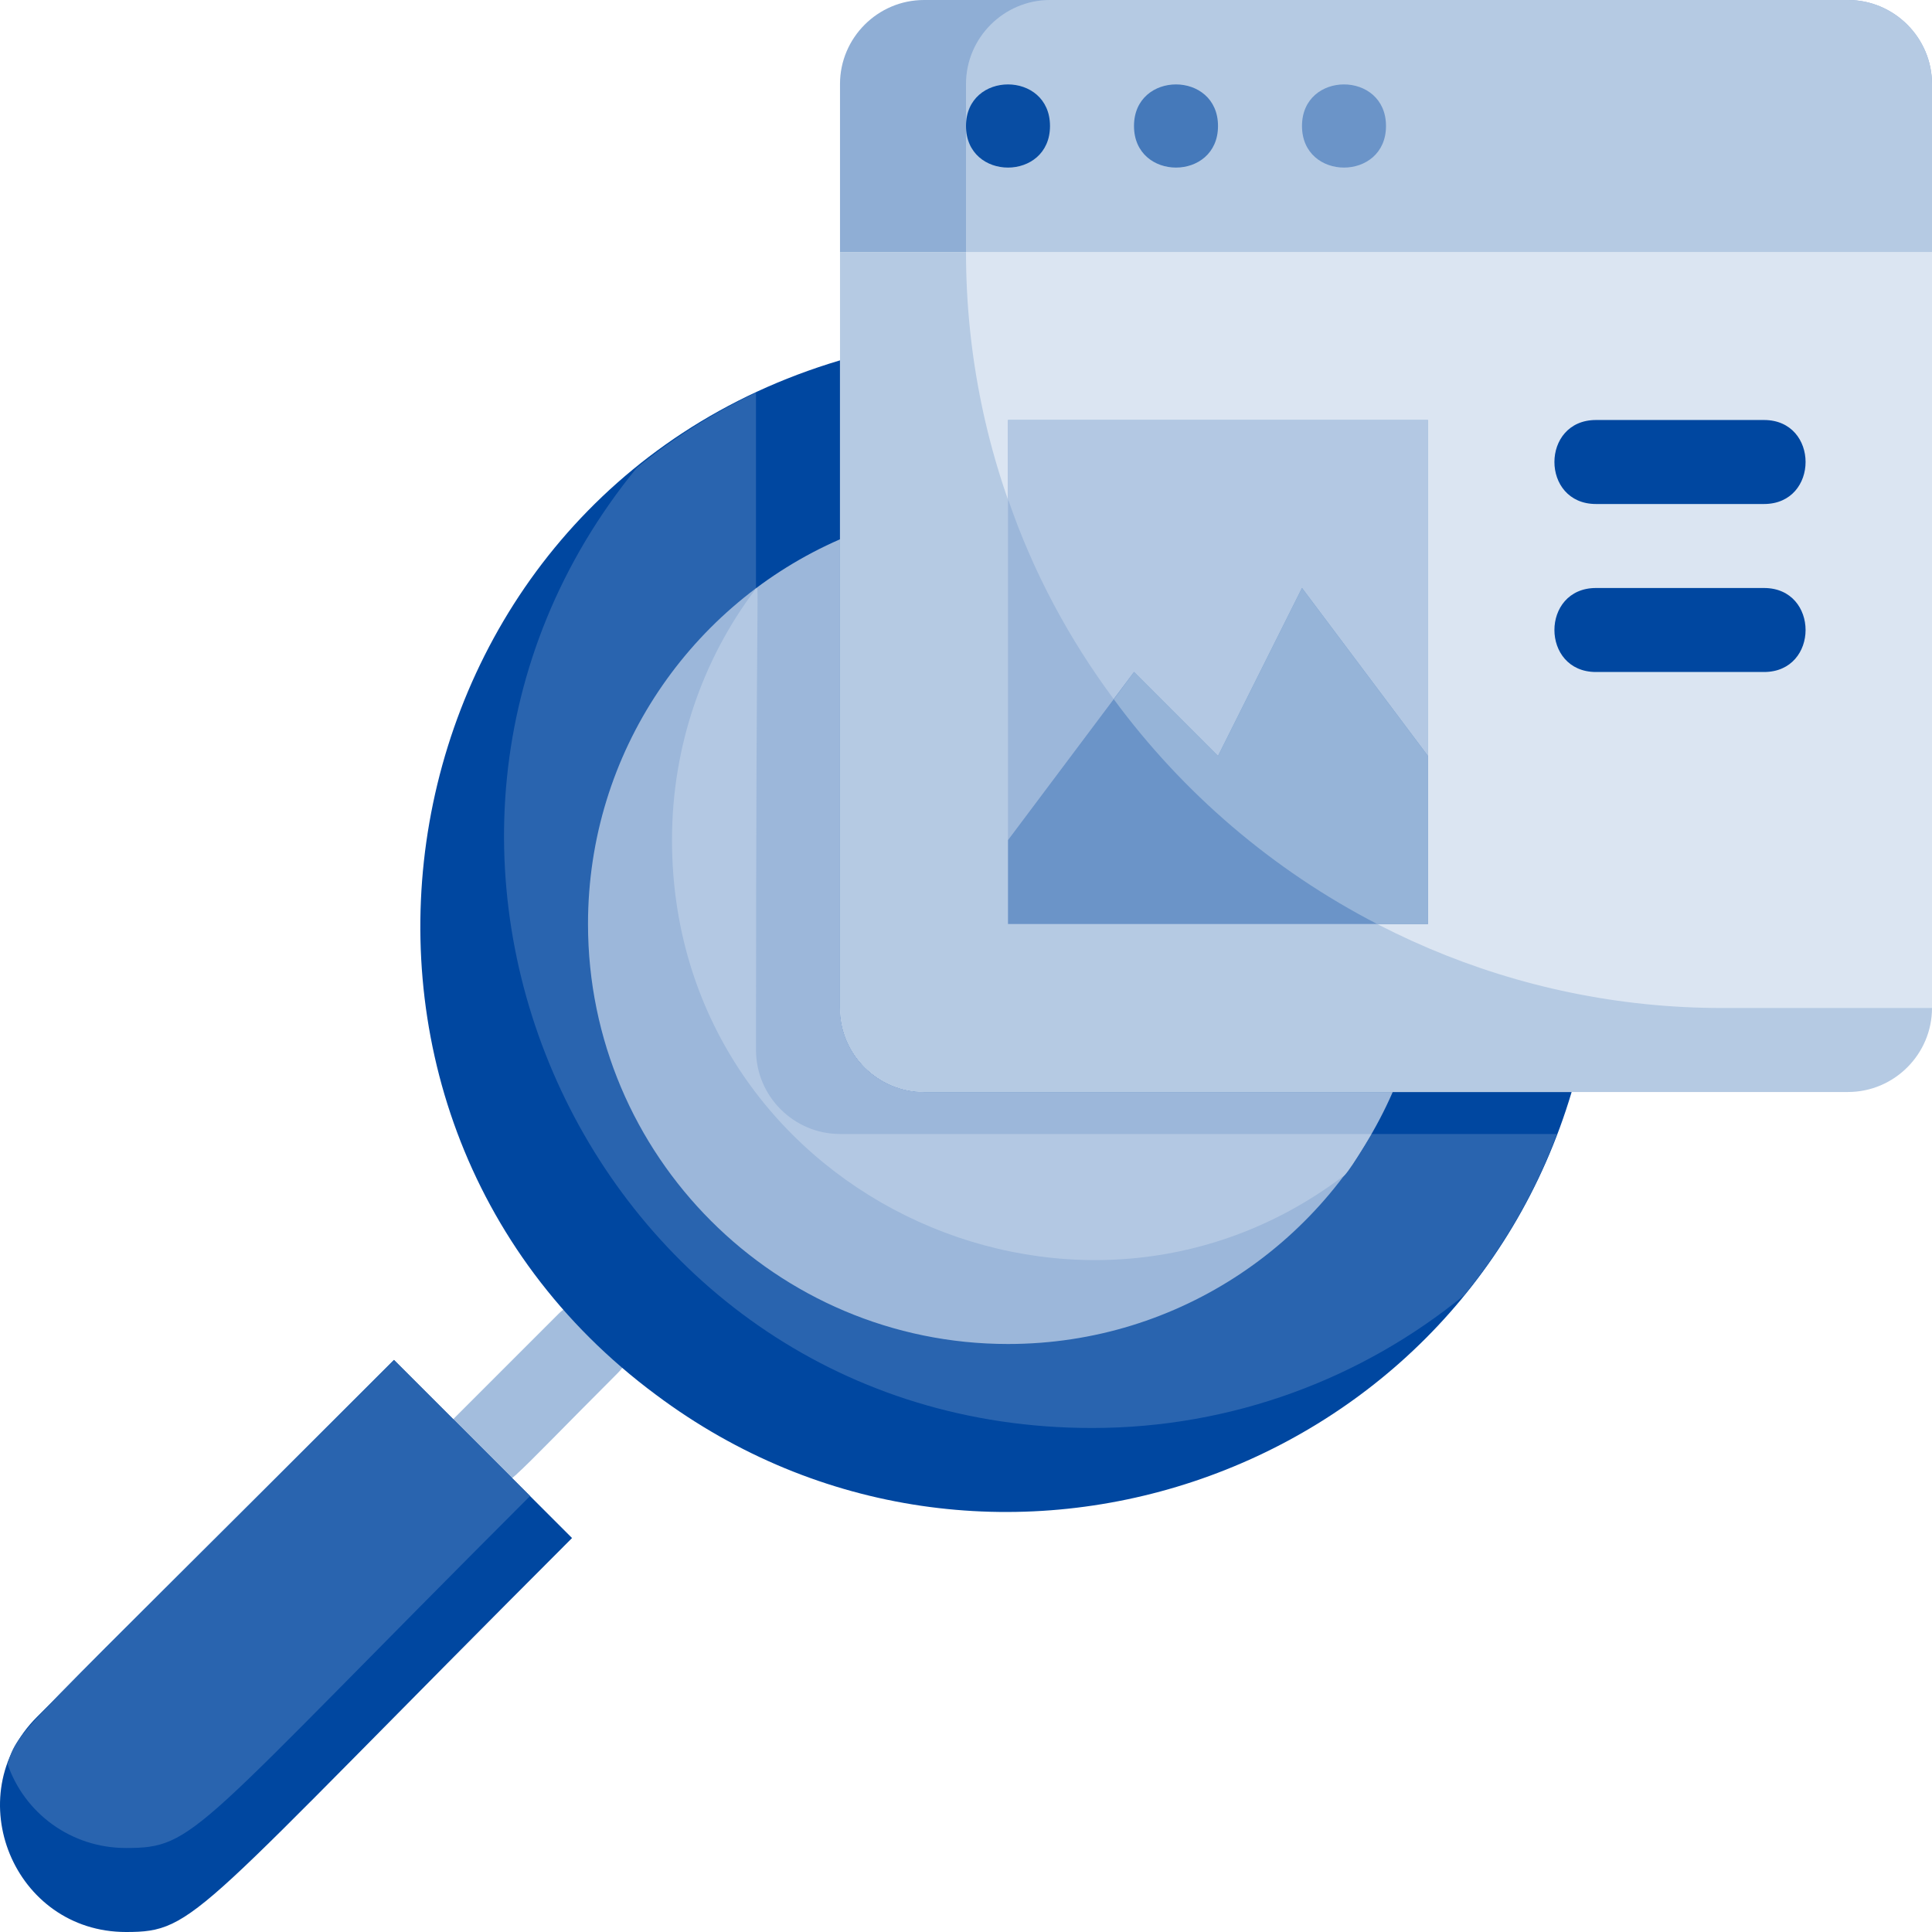
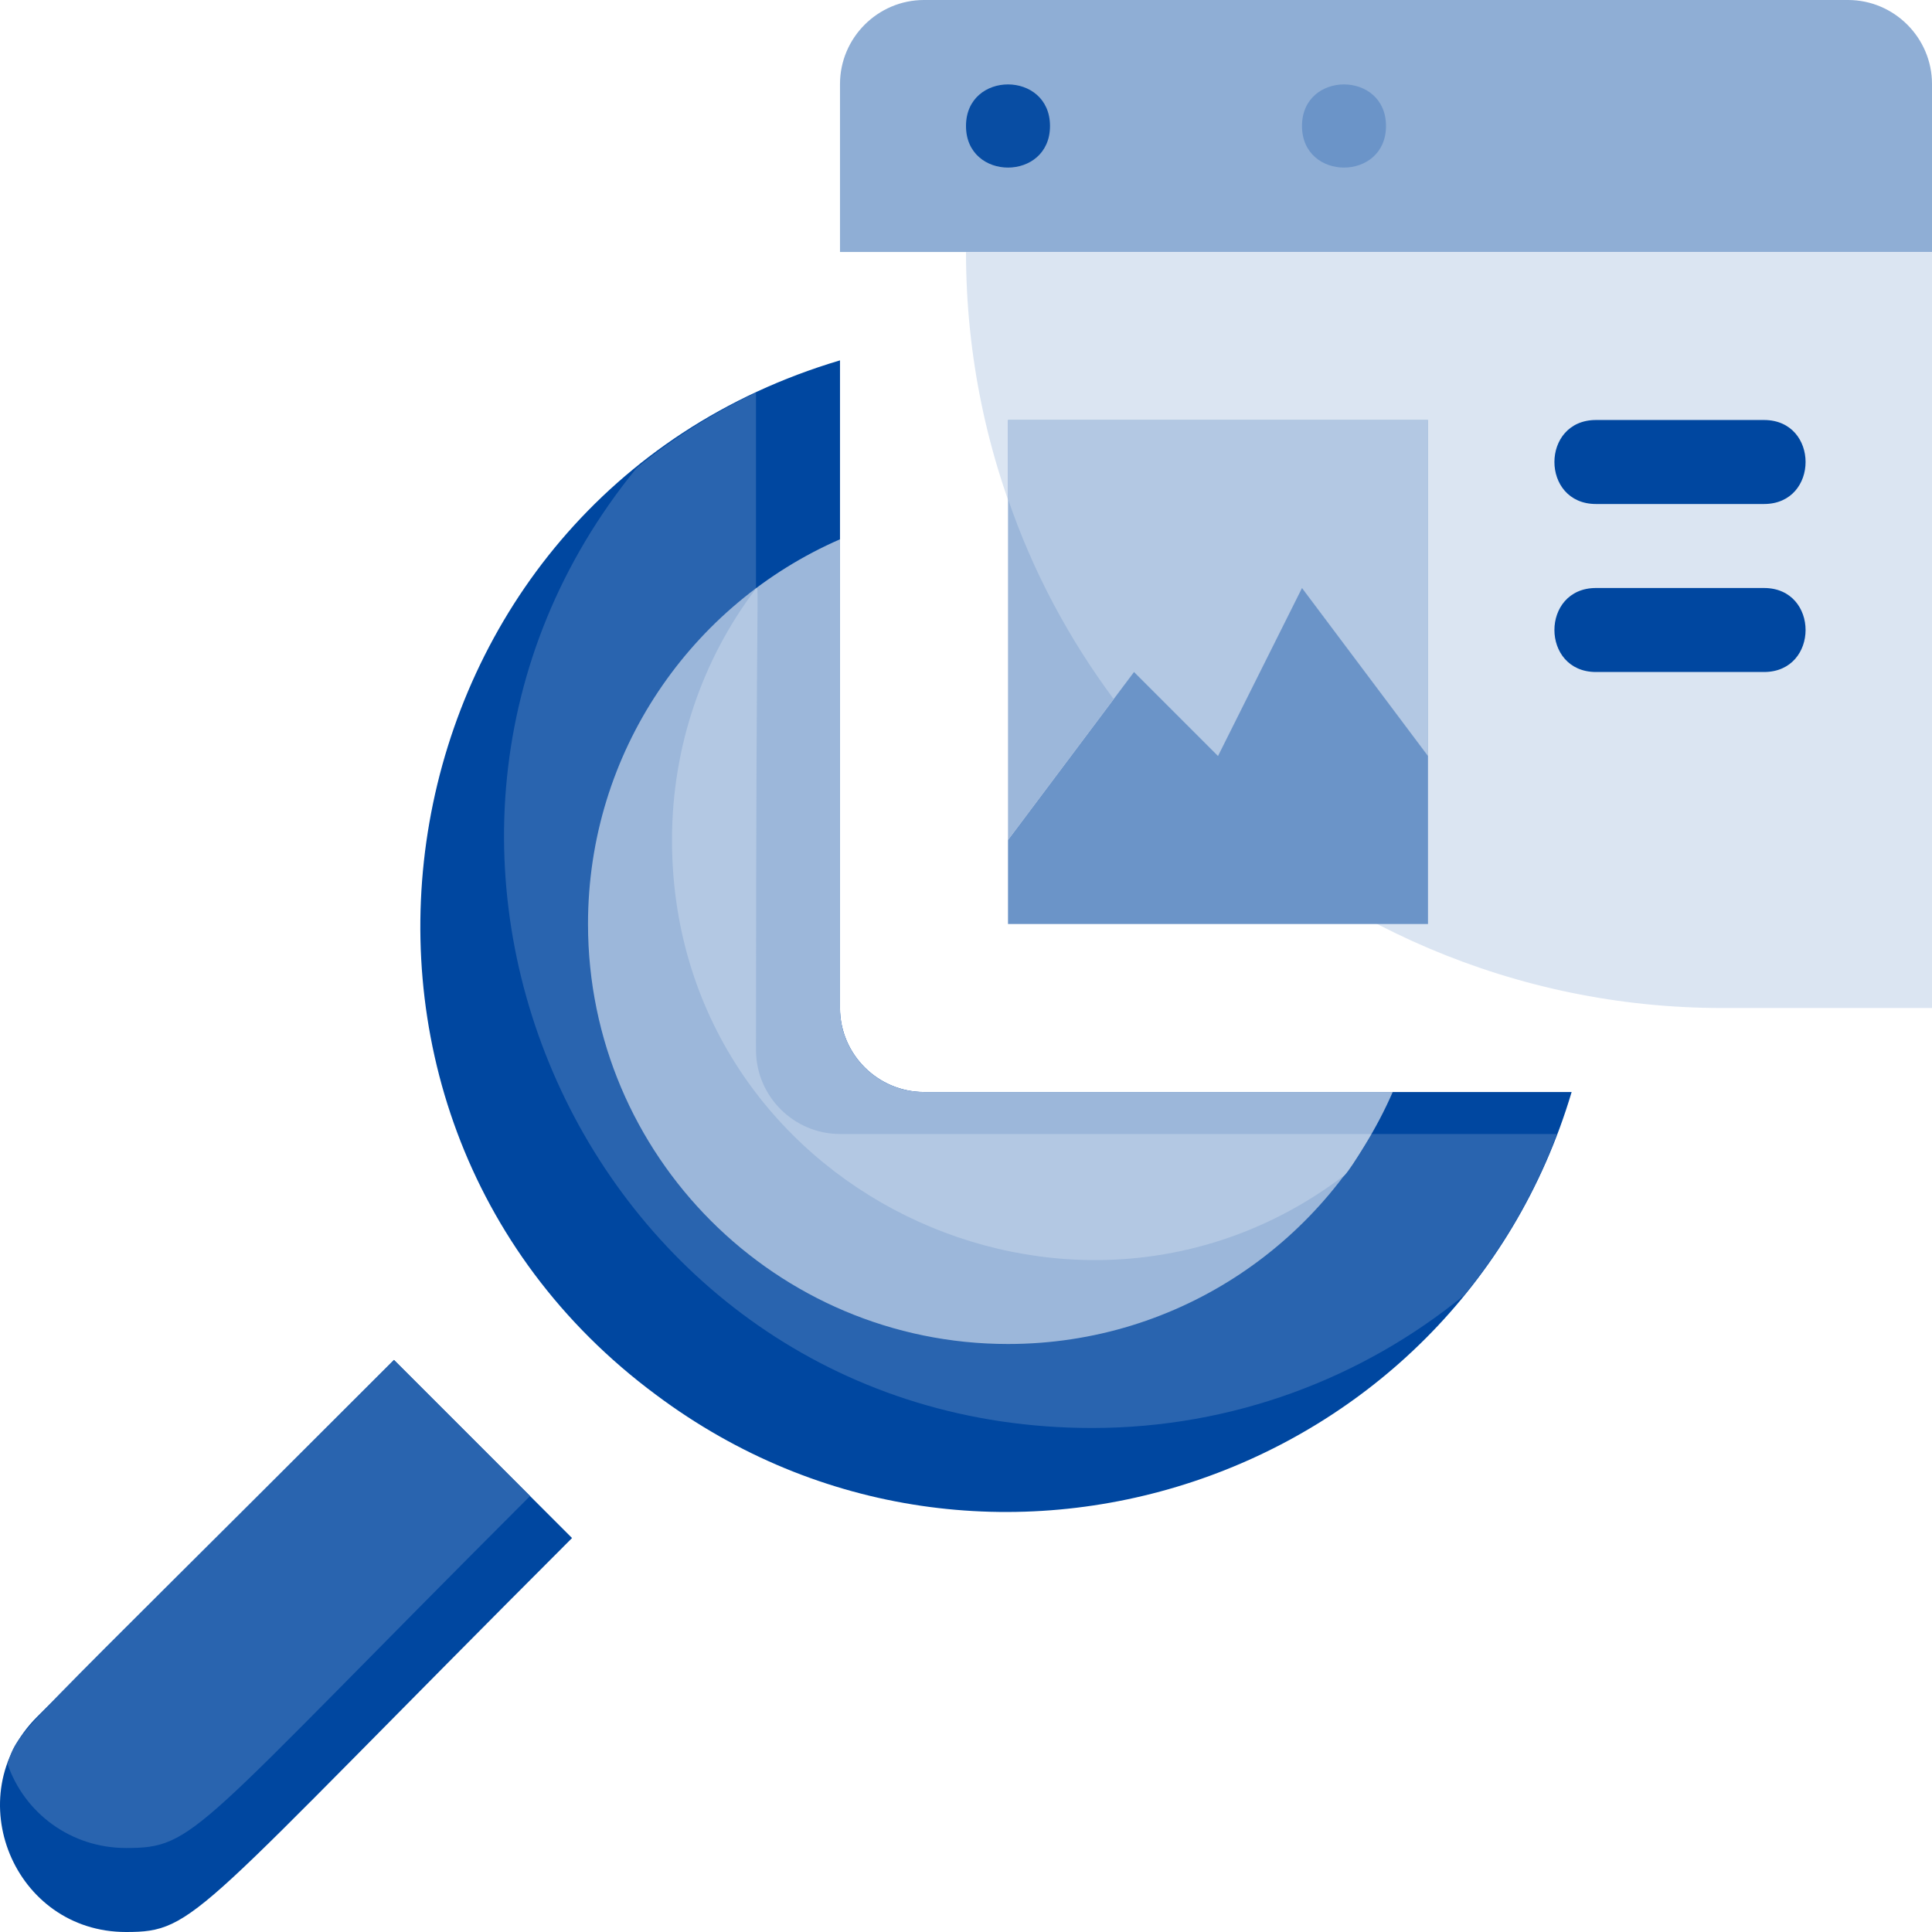
<svg xmlns="http://www.w3.org/2000/svg" id="Layer_2" data-name="Layer 2" viewBox="0 0 46 46">
  <defs>
    <style>
      .cls-1 {
        fill: #96b4d8;
      }

      .cls-1, .cls-2, .cls-3, .cls-4, .cls-5, .cls-6, .cls-7, .cls-8, .cls-9, .cls-10, .cls-11, .cls-12 {
        stroke-width: 0px;
      }

      .cls-2 {
        fill: #8faed5;
      }

      .cls-3 {
        fill: #dbe5f2;
      }

      .cls-4 {
        fill: #b3c8e3;
      }

      .cls-5 {
        fill: #a3bddd;
      }

      .cls-6 {
        fill: #0047a0;
      }

      .cls-7 {
        fill: #2964af;
      }

      .cls-8 {
        fill: #4579ba;
      }

      .cls-9 {
        fill: #b5cae3;
      }

      .cls-10 {
        fill: #084da3;
      }

      .cls-11 {
        fill: #6b94c8;
      }

      .cls-12 {
        fill: #9cb7da;
      }
    </style>
  </defs>
  <g id="Research">
-     <path class="cls-5" d="m11.5,35.5c-.88,0-1.34-1.07-.71-1.71l2.5-2.5c.94-.94,2.35.48,1.41,1.41-2.7,2.7-2.65,2.79-3.21,2.79Z" />
    <path class="cls-6" d="m37.42,26c-2.76,9.28-13.99,13.05-21.8,7.21-9.16-6.79-6.69-21.34,4.38-24.63v15.42c0,1.1.9,2,2,2h15.42Z" />
    <path class="cls-7" d="m37.07,27c-.52,1.4-1.28,2.7-2.21,3.84-2.41,1.97-5.5,3.16-8.86,3.16-11.88,0-18.22-13.83-10.84-22.86.87-.71,1.82-1.31,2.84-1.79v15.65c0,1.1.9,2,2,2h17.07Z" />
    <path class="cls-12" d="m33.16,26c-1.54,3.53-5.06,6-9.16,6-5.52,0-10-4.48-10-10,0-4.1,2.47-7.62,6-9.16v11.16c0,1.1.9,2,2,2h11.16Z" />
    <path class="cls-4" d="m32.65,27c-.06.1-.59,1.02-.69,1.02-6.43,4.84-15.96.3-15.96-8.02,0-2.23.73-4.3,1.98-5.96,0-.01,0-.02.01-.02.1,0,.01-1,.01,10.98,0,1.1.9,2,2,2h12.65Z" />
    <path class="cls-6" d="m13.62,36.62c-9.02,9.02-8.95,9.38-10.62,9.38-2.67,0-4-3.24-2.12-5.12l8.5-8.5,4.24,4.24Z" />
    <path class="cls-7" d="m12.62,35.62c-8.04,8.04-7.96,8.38-9.62,8.38-1.31,0-2.42-.83-2.82-2,.28-.86.01-.43,9.2-9.62l3.24,3.24Z" />
    <path class="cls-2" d="m46,2v4h-26V2c0-1.1.9-2,2-2h22c1.1,0,2,.9,2,2Z" />
-     <path class="cls-9" d="m46,2v4h-23V2c0-1.1.9-2,2-2h19c1.1,0,2,.9,2,2Z" />
-     <path class="cls-9" d="m46,6v18c0,1.1-.9,2-2,2h-22c-1.1,0-2-.9-2-2V6h26Z" />
    <path class="cls-3" d="m46,6v18h-5c-9.86,0-18-8.08-18-18h23Z" />
    <path class="cls-10" d="m25,3c0-1.32-2-1.32-2,0s2,1.32,2,0Z" />
-     <path class="cls-8" d="m29,3c0-1.32-2-1.32-2,0s2,1.32,2,0Z" />
    <path class="cls-11" d="m33,3c0-1.32-2-1.32-2,0s2,1.32,2,0Z" />
    <polygon class="cls-12" points="34 10 34 18 31 14 29 18 27 16 24 20 24 10 34 10" />
    <path class="cls-4" d="m34,10v8l-3-4-2,4-2-2-.48.65c-1.07-1.44-1.93-3.04-2.52-4.77v-1.88h10Z" />
    <polygon class="cls-11" points="34 18 34 22 24 22 24 20 27 16 29 18 31 14 34 18" />
-     <path class="cls-1" d="m34,18v4h-1.21c-2.48-1.28-4.63-3.12-6.27-5.35l.48-.65,2,2,2-4,3,4Z" />
    <path class="cls-6" d="m42,12h-4c-1.32,0-1.32-2,0-2h4c1.32,0,1.32,2,0,2Z" />
    <path class="cls-6" d="m42,16h-4c-1.32,0-1.32-2,0-2h4c1.32,0,1.32,2,0,2Z" />
  </g>
</svg>